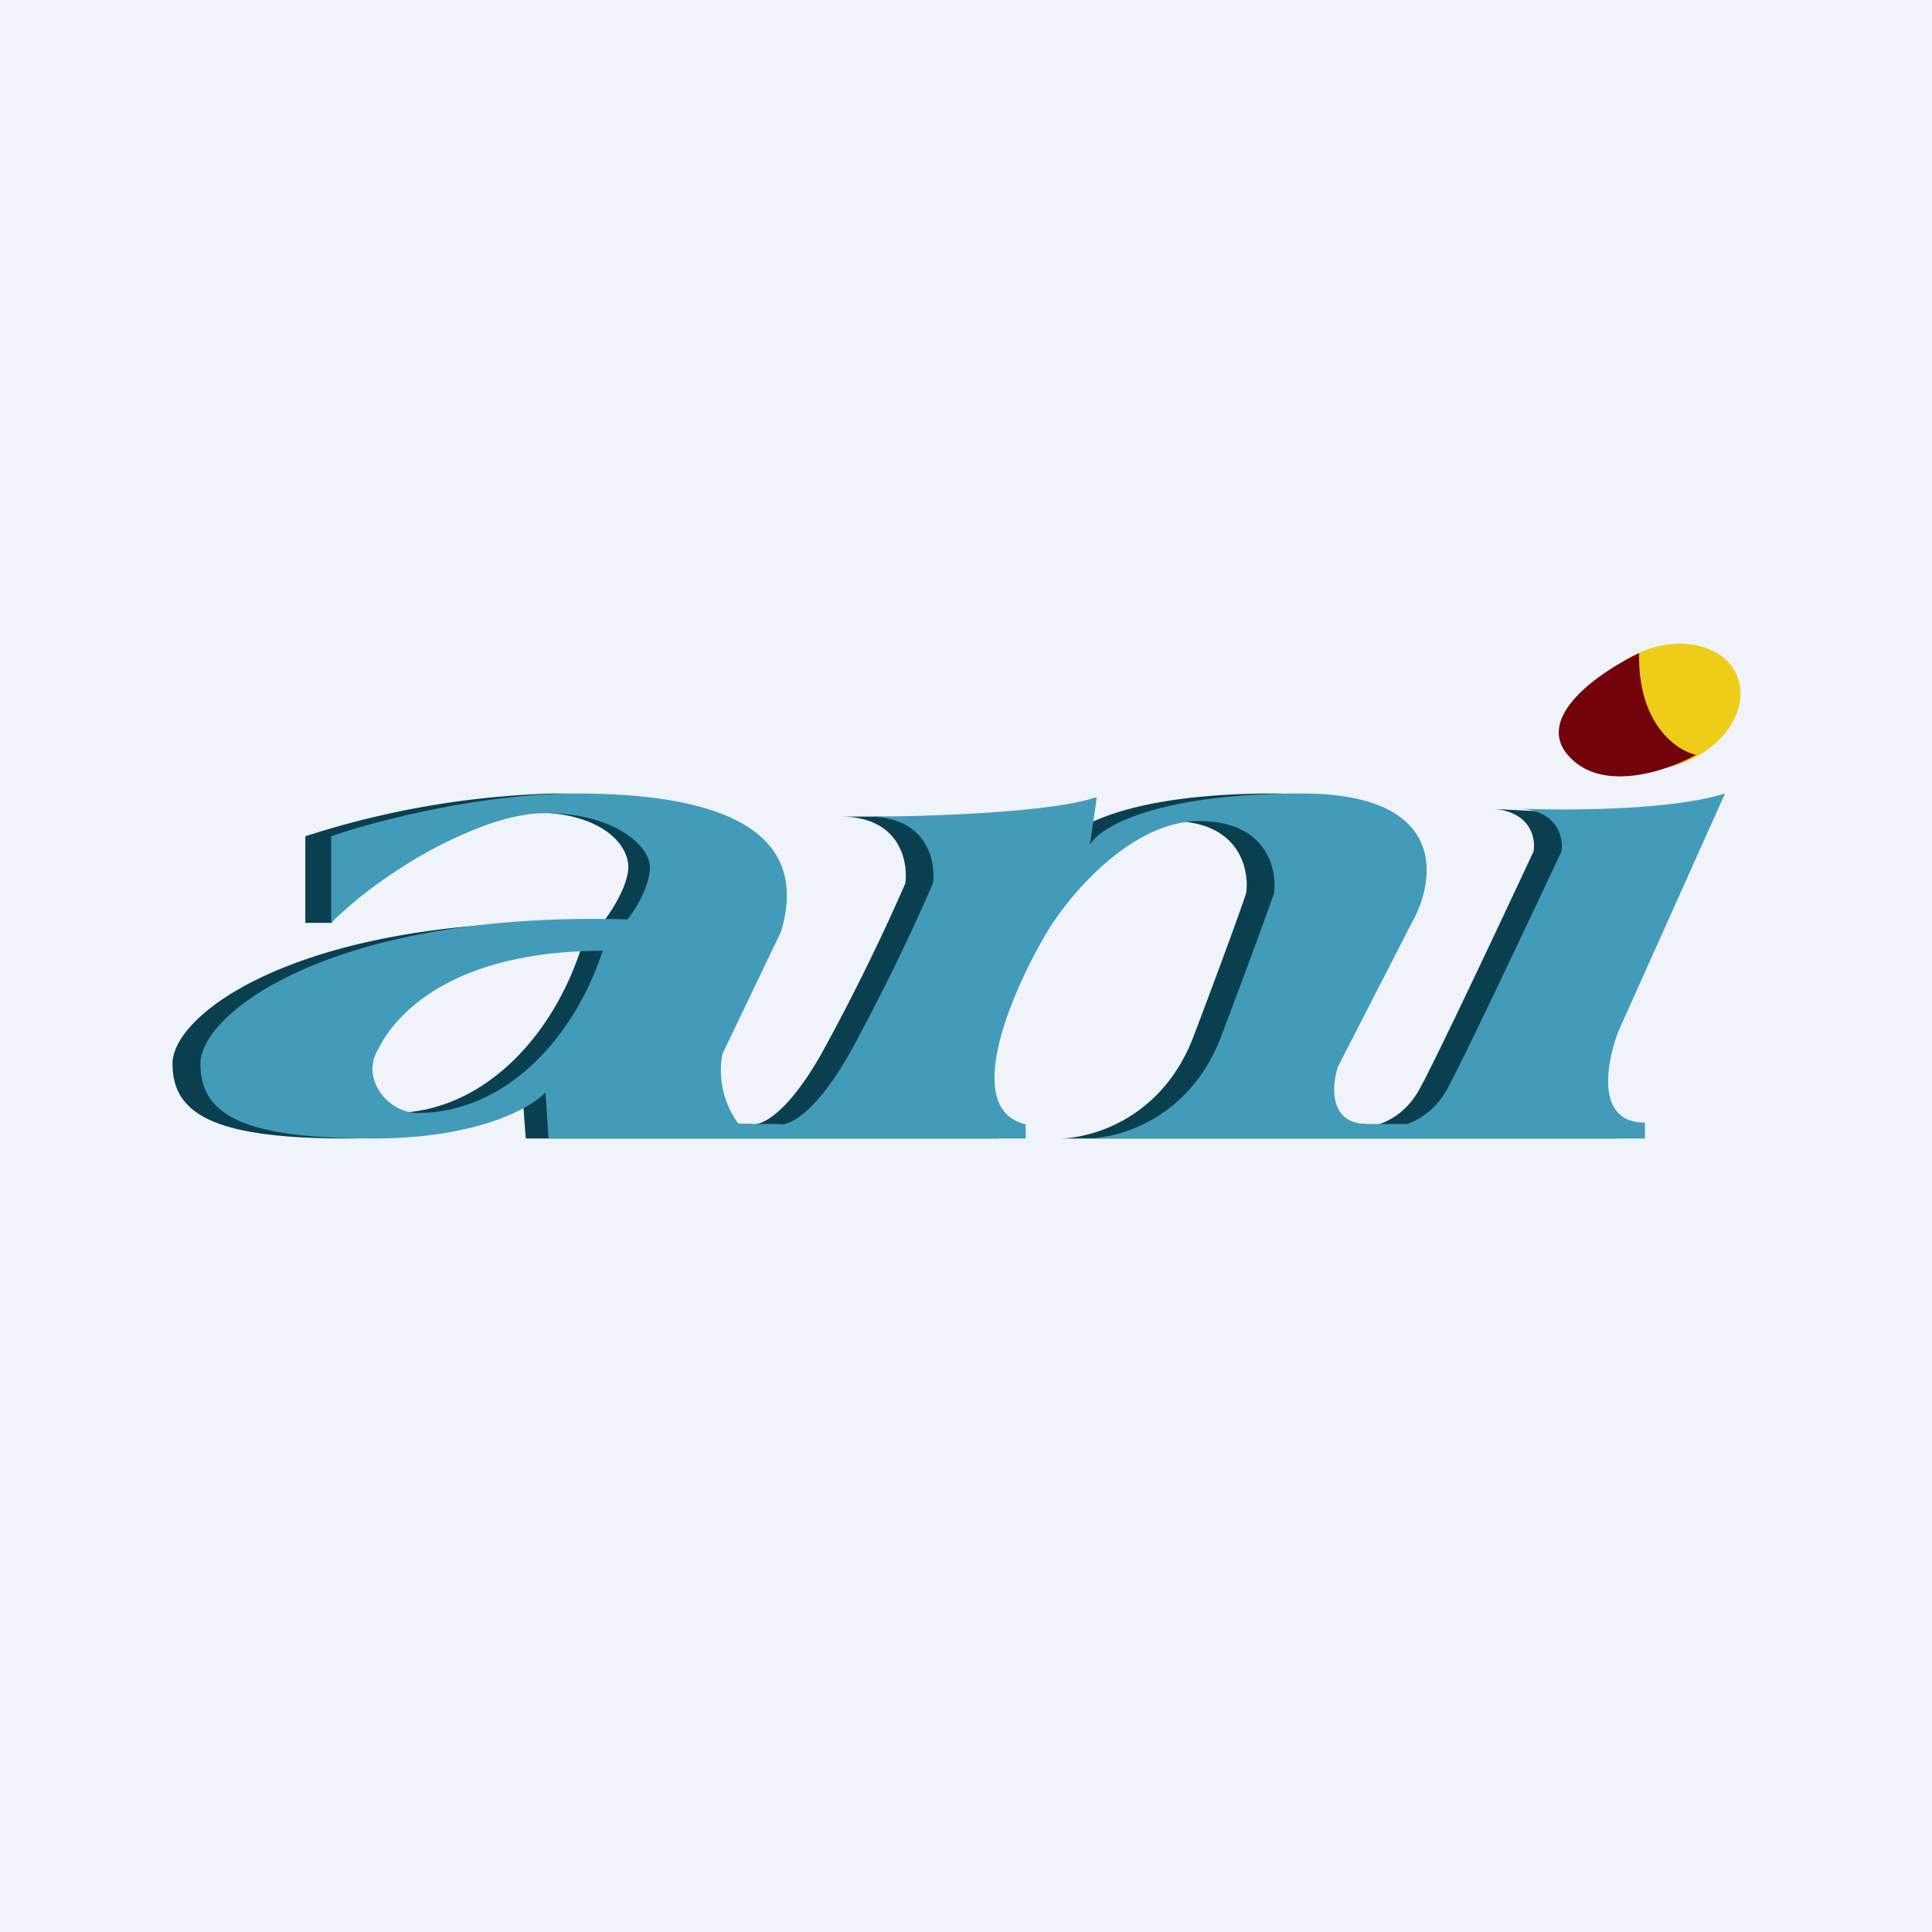
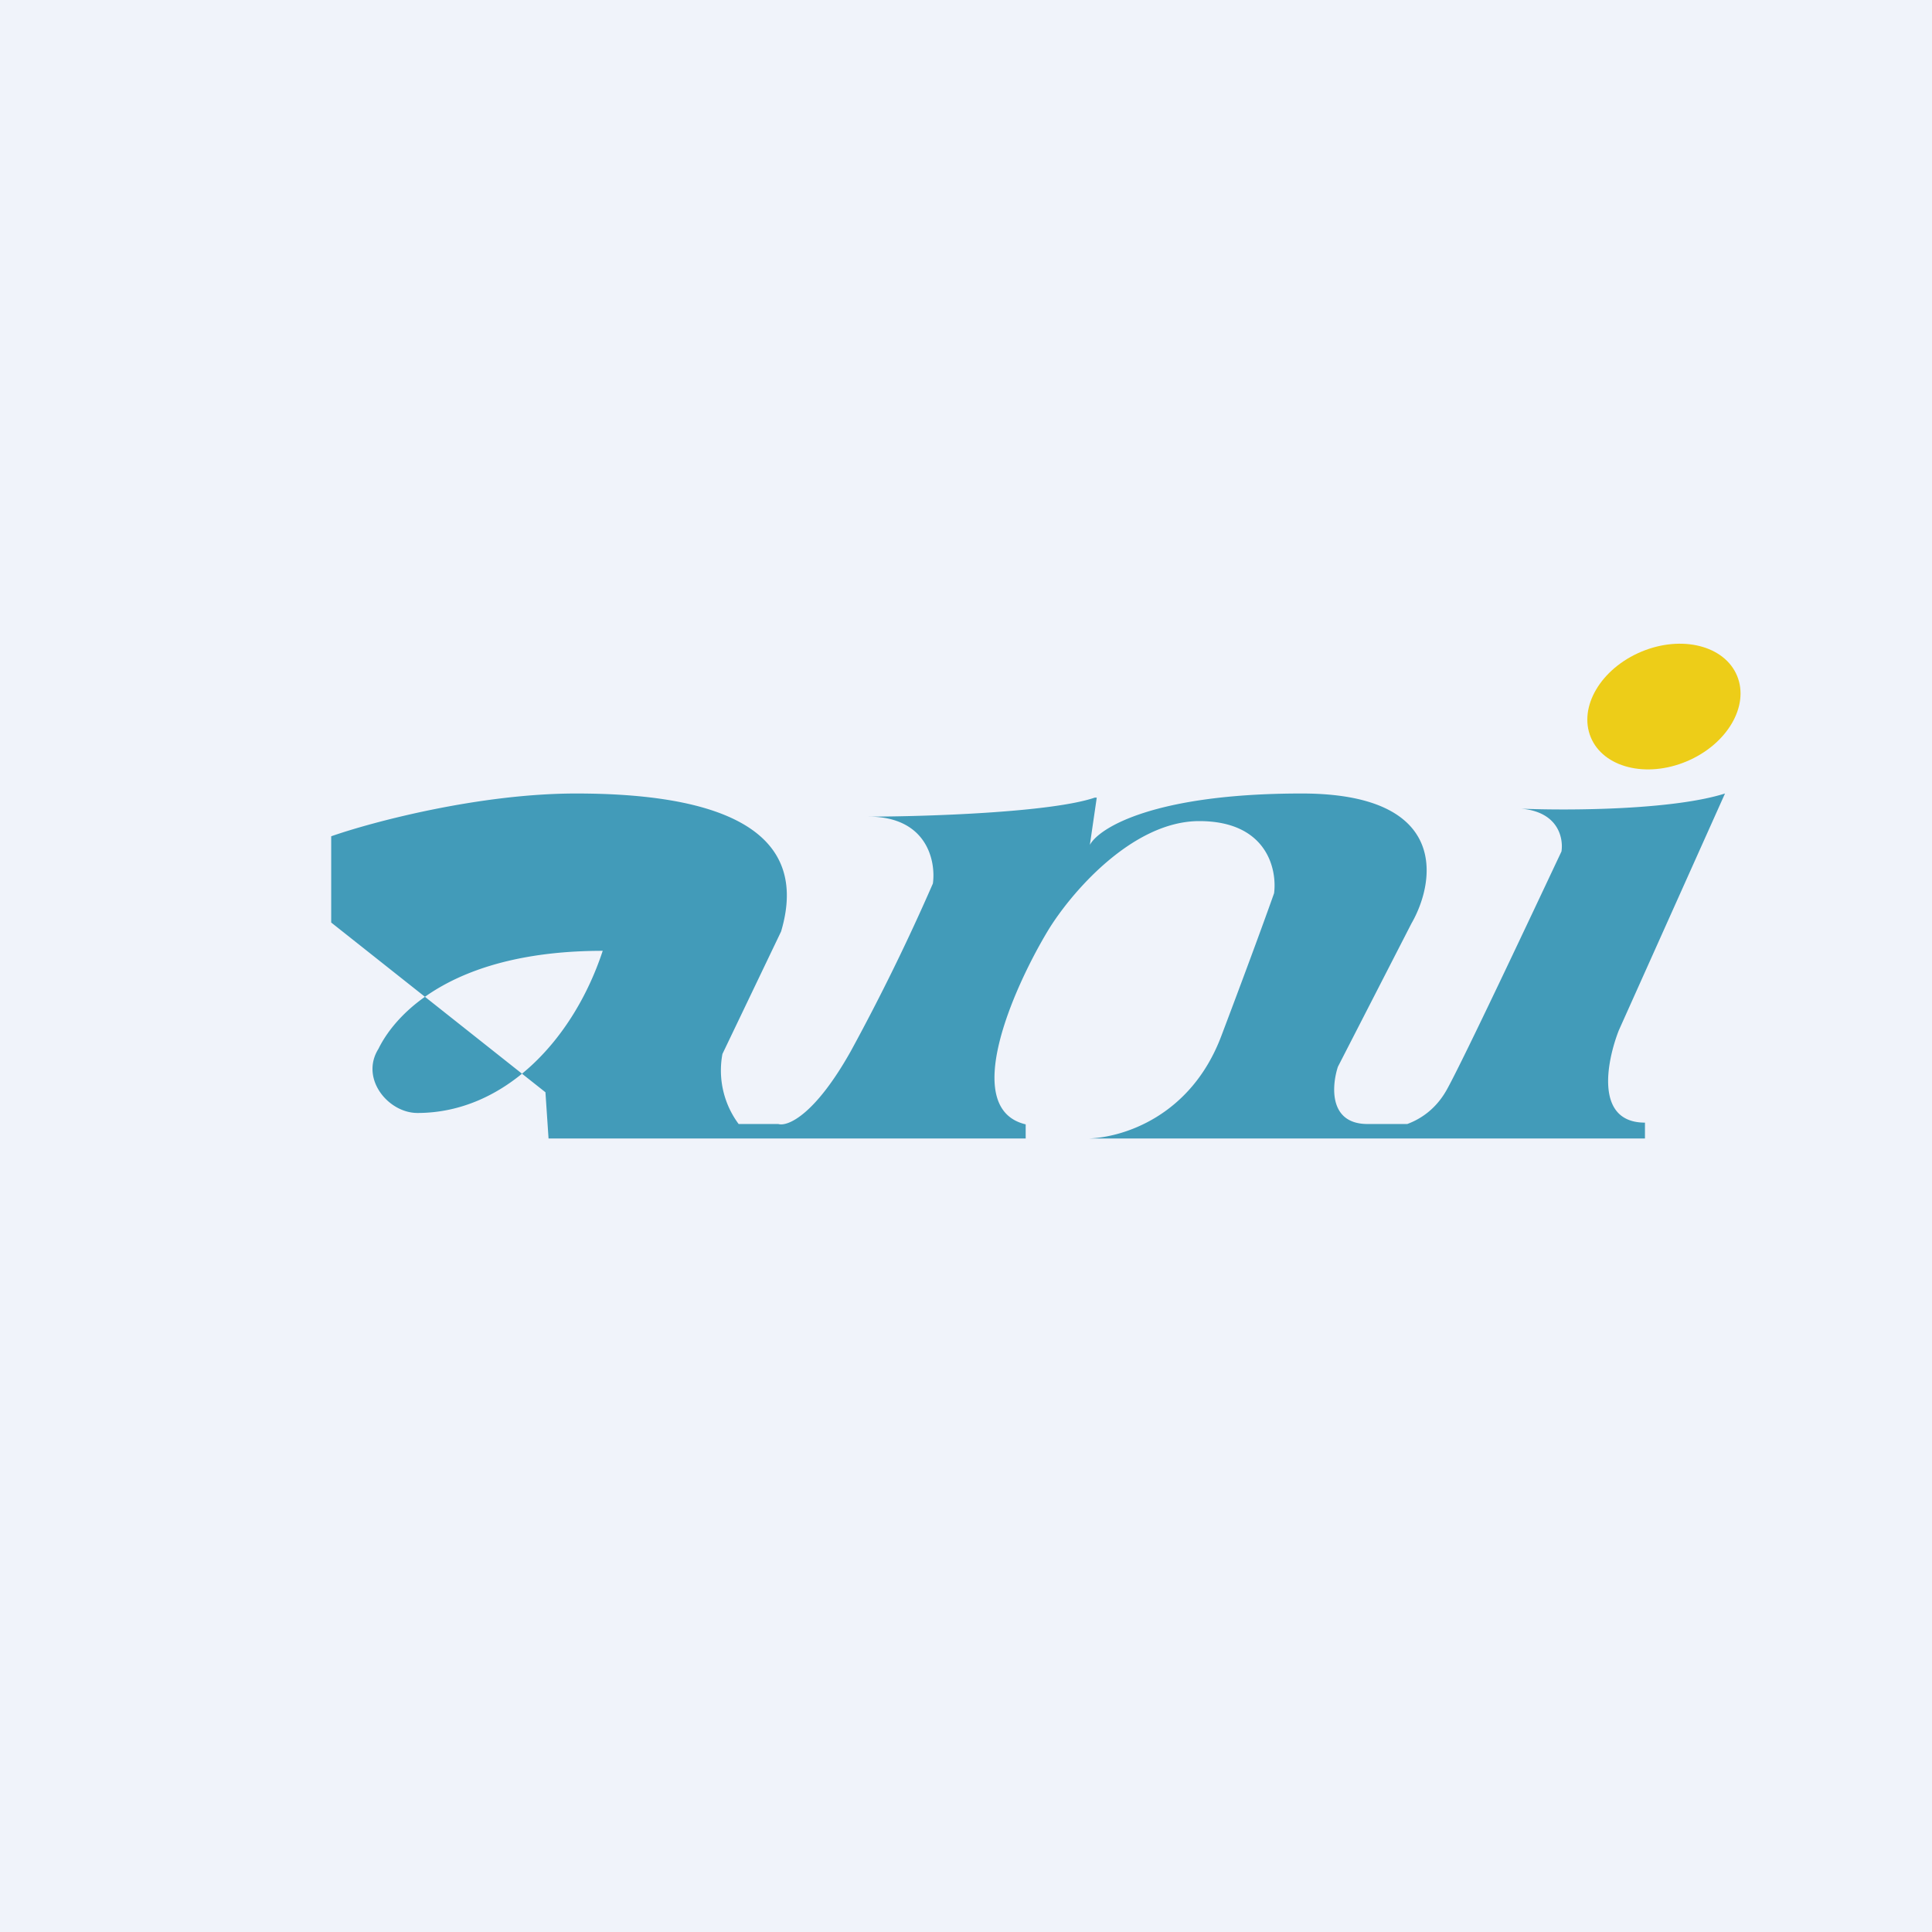
<svg xmlns="http://www.w3.org/2000/svg" width="56" height="56" viewBox="0 0 56 56">
  <path fill="#F0F3FA" d="M0 0h56v56H0z" />
-   <path fill-rule="evenodd" d="M8.85 26.74v-2.5A25.63 25.63 0 0 1 16.04 23c3.54 0 7 .74 6.02 4l-1.72 3.55c-.14.44-.01 1.44.48 2.03h.94c.26.08 1.05-.24 2.09-2.11a61.25 61.25 0 0 0 2.39-4.86c.09-.64-.16-1.94-1.87-1.94h1.07c1.81.02 4.4.05 5.42-.3h.06l-.14 1.12c.27-.5 1.88-1.49 6.14-1.49 4.27 0 3.9 2.52 3.19 3.77l-2.13 4.15c-.19.55-.27 1.66.86 1.66h.74v.09c.4-.03 1.12-.28 1.57-1.11.5-.91 2.41-4.97 3.3-6.88.07-.39-.09-1.13-1.12-1.23l.4.02c1.53.08 3.94.21 5.28-.22l-2.9 6.62c-.35.9-.69 2.67.76 2.67V33H30.75c1-.03 2.97-.64 3.85-2.97.92-2.43 1.4-3.77 1.52-4.14.1-.7-.2-2.09-2.17-2.09-1.96 0-3.75 2.13-4.4 3.19-1 1.67-2.52 5.14-.62 5.59V33H15.24l-.1-1.34c-.4.45-2 1.34-5.06 1.34C6.25 33 5 32.32 5 30.83c0-1.49 3.87-4.34 12.47-4.09.23-.29.7-1 .74-1.55.05-.68-.75-1.64-2.74-1.64-.98 0-4.68 1.62-5.86 3.2h-.76zM30.62 33h.13-.13zm12.46-9.57zM10.24 30.4c.53-1.08 2.27-2.84 6.58-2.84-.86 2.58-2.89 4.7-5.44 4.7-.86 0-1.7-1-1.14-1.86z" fill="#0A3F4F" />
-   <path fill-rule="evenodd" d="M9.6 26.74v-2.5c1.2-.42 4.3-1.24 7.1-1.24 3.49 0 6.91.74 5.94 4l-1.7 3.55a2.6 2.6 0 0 0 .47 2.03h1.15c.26.08 1.05-.24 2.1-2.11a61.25 61.25 0 0 0 2.38-4.86c.09-.64-.16-1.94-1.87-1.94 1.66 0 5.3-.12 6.56-.55h.06l-.2 1.37c.27-.5 1.88-1.49 6.14-1.49s3.9 2.52 3.18 3.77l-2.13 4.15c-.18.55-.27 1.66.86 1.66h1.15c.38-.14.84-.43 1.16-1.02.5-.91 2.41-4.97 3.31-6.88.06-.4-.1-1.15-1.17-1.24 1.49.06 4.43.03 5.91-.44l-3.08 6.87c-.35.9-.7 2.67.76 2.67V33H31.55c1-.03 2.97-.64 3.85-2.97.92-2.43 1.4-3.77 1.53-4.14.09-.7-.21-2.09-2.17-2.09S31 25.93 30.36 27c-1 1.67-2.53 5.14-.63 5.59V33H15.9l-.09-1.34c-.4.45-1.97 1.34-5 1.34-3.77 0-5-.68-5-2.17 0-1.49 3.9-4.43 12.38-4.18.23-.29.61-.91.65-1.46.04-.68-1.06-1.62-3.03-1.62-1.96 0-4.84 1.8-6.2 3.17zM31.43 33h.12-.12zm12.45-9.57zM10.97 30.4c.53-1.08 2.24-2.84 6.5-2.84-.85 2.58-2.85 4.7-5.37 4.7-.85 0-1.67-1-1.13-1.86z" fill="#429BB9" />
+   <path fill-rule="evenodd" d="M9.6 26.74v-2.5c1.2-.42 4.3-1.24 7.1-1.24 3.49 0 6.91.74 5.94 4l-1.7 3.55a2.6 2.6 0 0 0 .47 2.03h1.15c.26.08 1.05-.24 2.1-2.11a61.25 61.25 0 0 0 2.38-4.86c.09-.64-.16-1.94-1.87-1.94 1.66 0 5.3-.12 6.56-.55h.06l-.2 1.37c.27-.5 1.88-1.49 6.14-1.49s3.9 2.52 3.18 3.77l-2.13 4.15c-.18.55-.27 1.66.86 1.66h1.15c.38-.14.84-.43 1.16-1.02.5-.91 2.41-4.97 3.31-6.88.06-.4-.1-1.15-1.17-1.24 1.49.06 4.43.03 5.91-.44l-3.08 6.87c-.35.9-.7 2.67.76 2.67V33H31.55c1-.03 2.97-.64 3.85-2.97.92-2.43 1.4-3.77 1.53-4.14.09-.7-.21-2.09-2.17-2.09S31 25.93 30.36 27c-1 1.67-2.53 5.14-.63 5.59V33H15.9l-.09-1.34zM31.43 33h.12-.12zm12.45-9.57zM10.97 30.4c.53-1.08 2.24-2.84 6.5-2.84-.85 2.58-2.85 4.7-5.37 4.7-.85 0-1.67-1-1.13-1.86z" fill="#429BB9" />
  <ellipse rx="1.72" ry="2.3" transform="matrix(.382 .924 -.922 .387 48.23 20.48)" fill="#EDCD18" />
-   <path d="M47.51 18.93c-.04 2.06 1.09 2.83 1.65 2.95-.84.47-2.76 1.13-3.72 0-.96-1.13.98-2.43 2.07-2.95z" fill="#72030A" />
</svg>